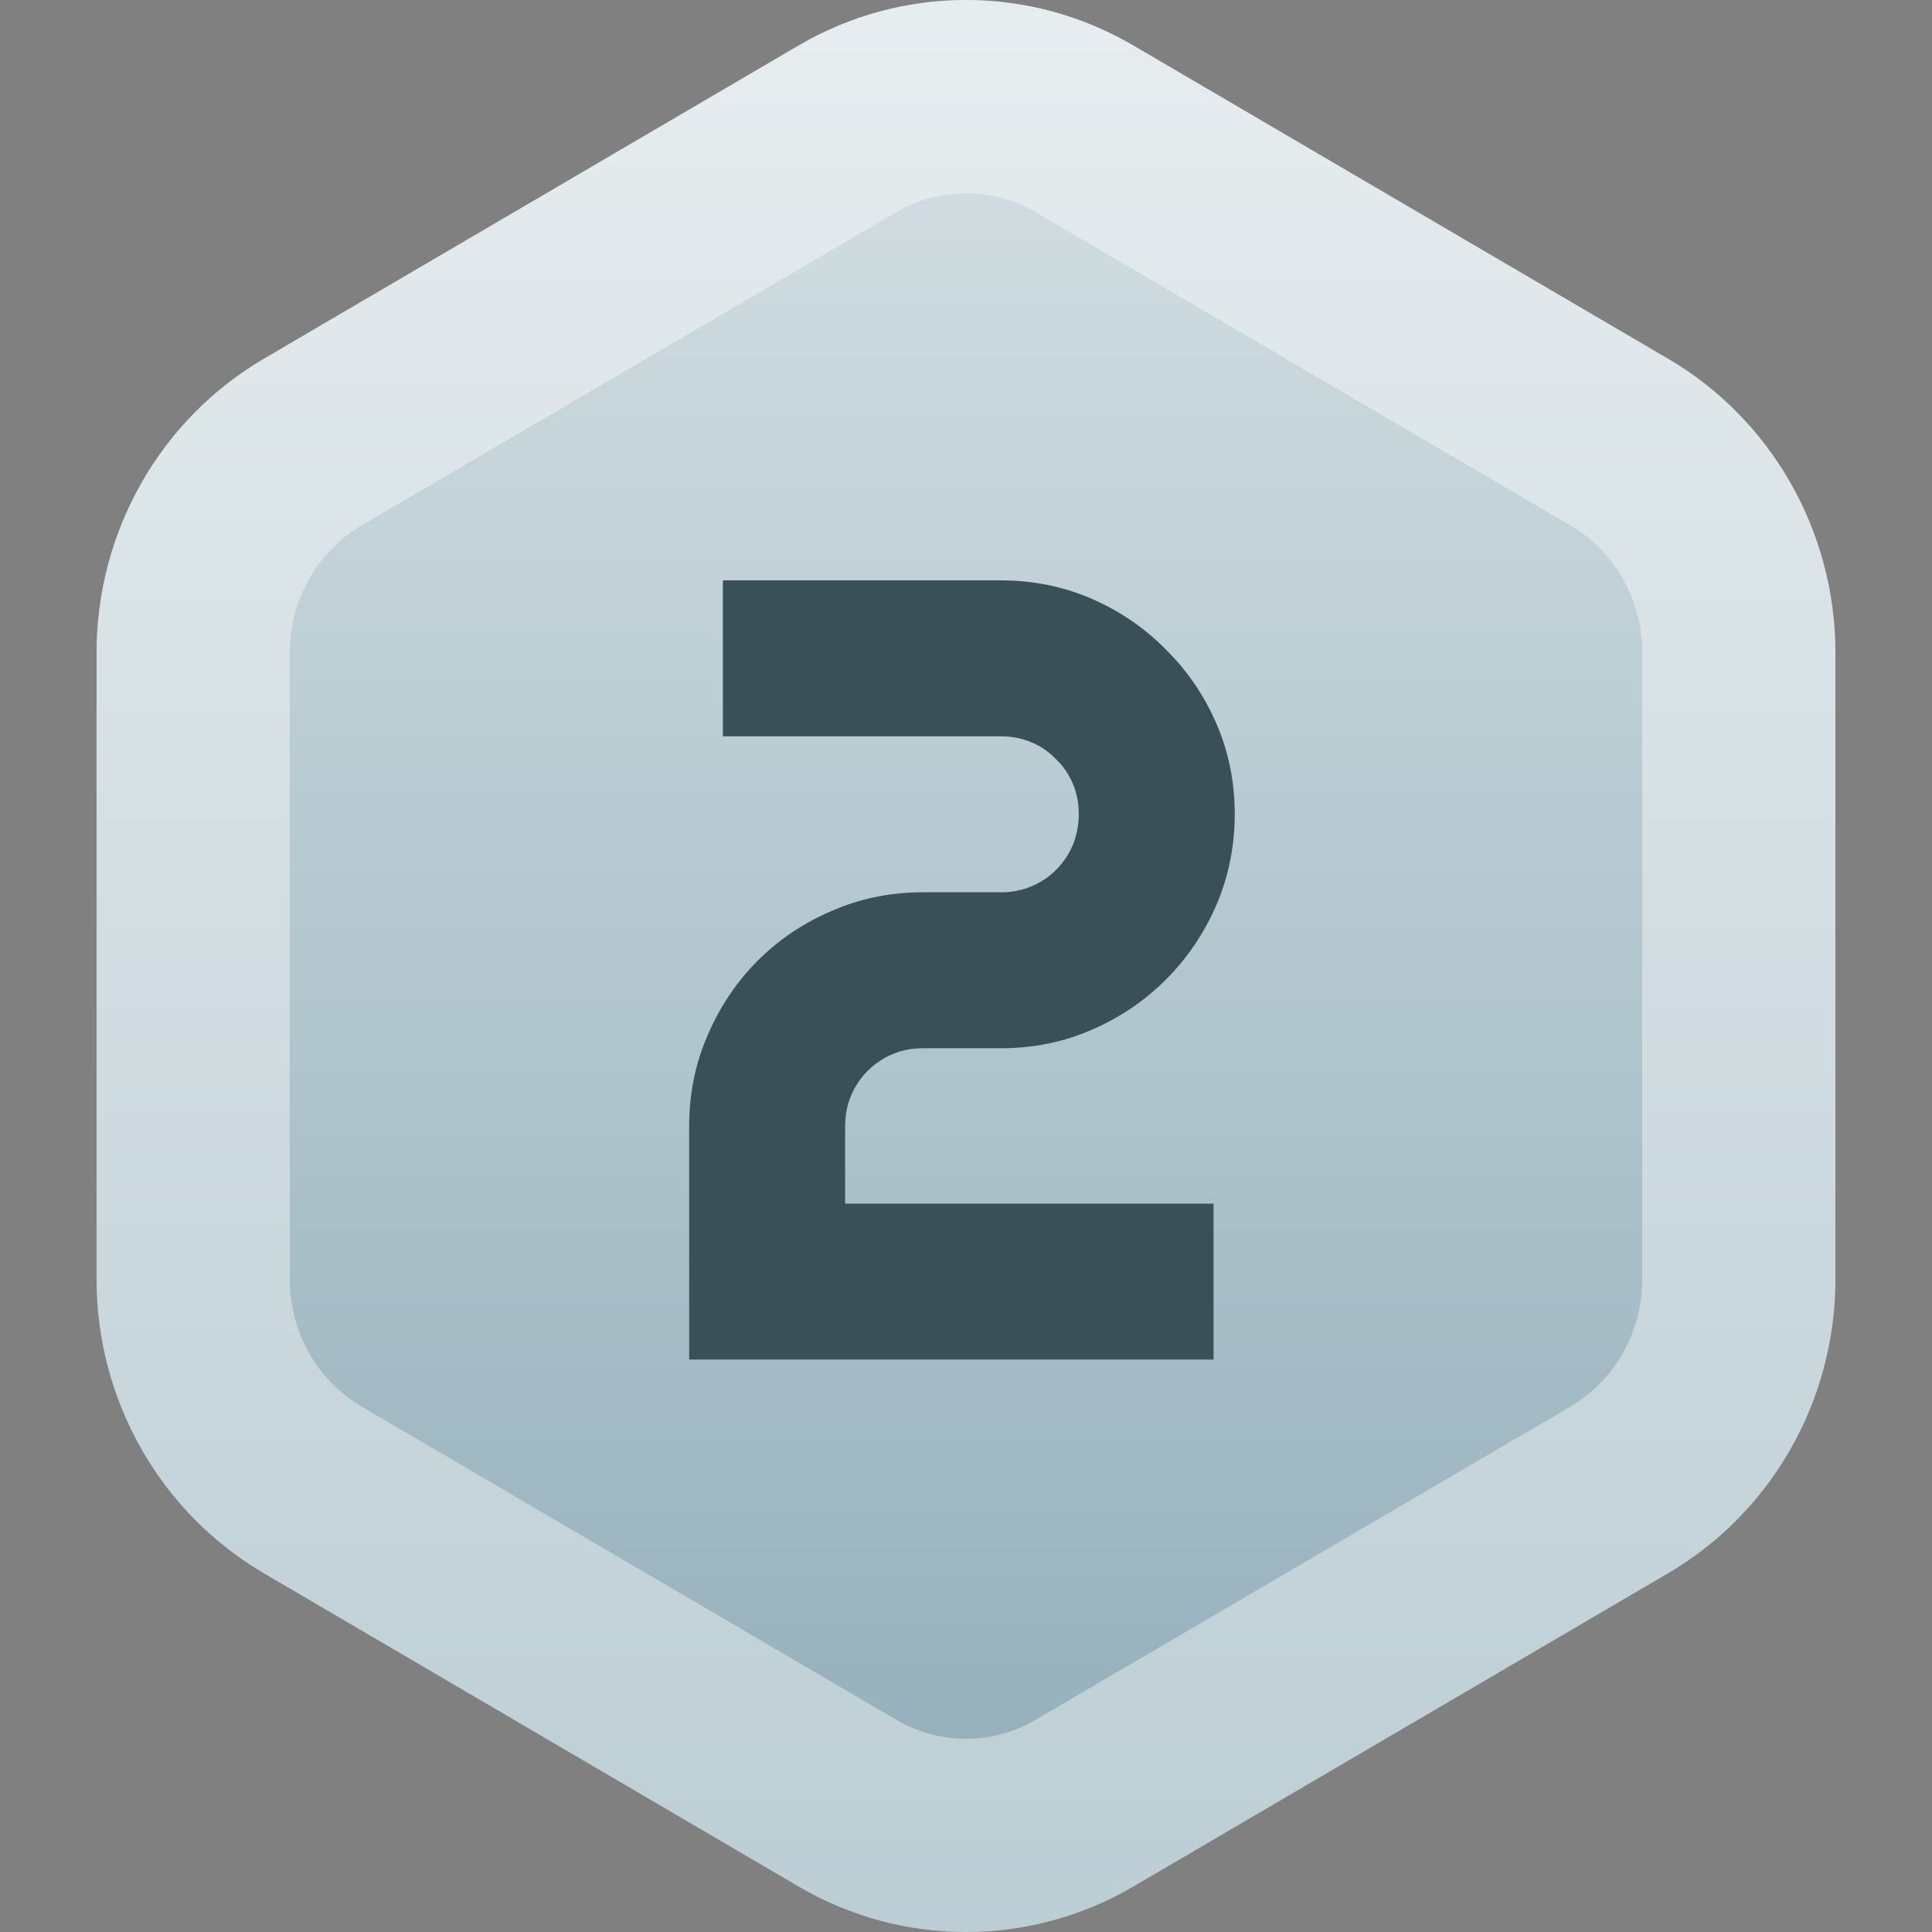
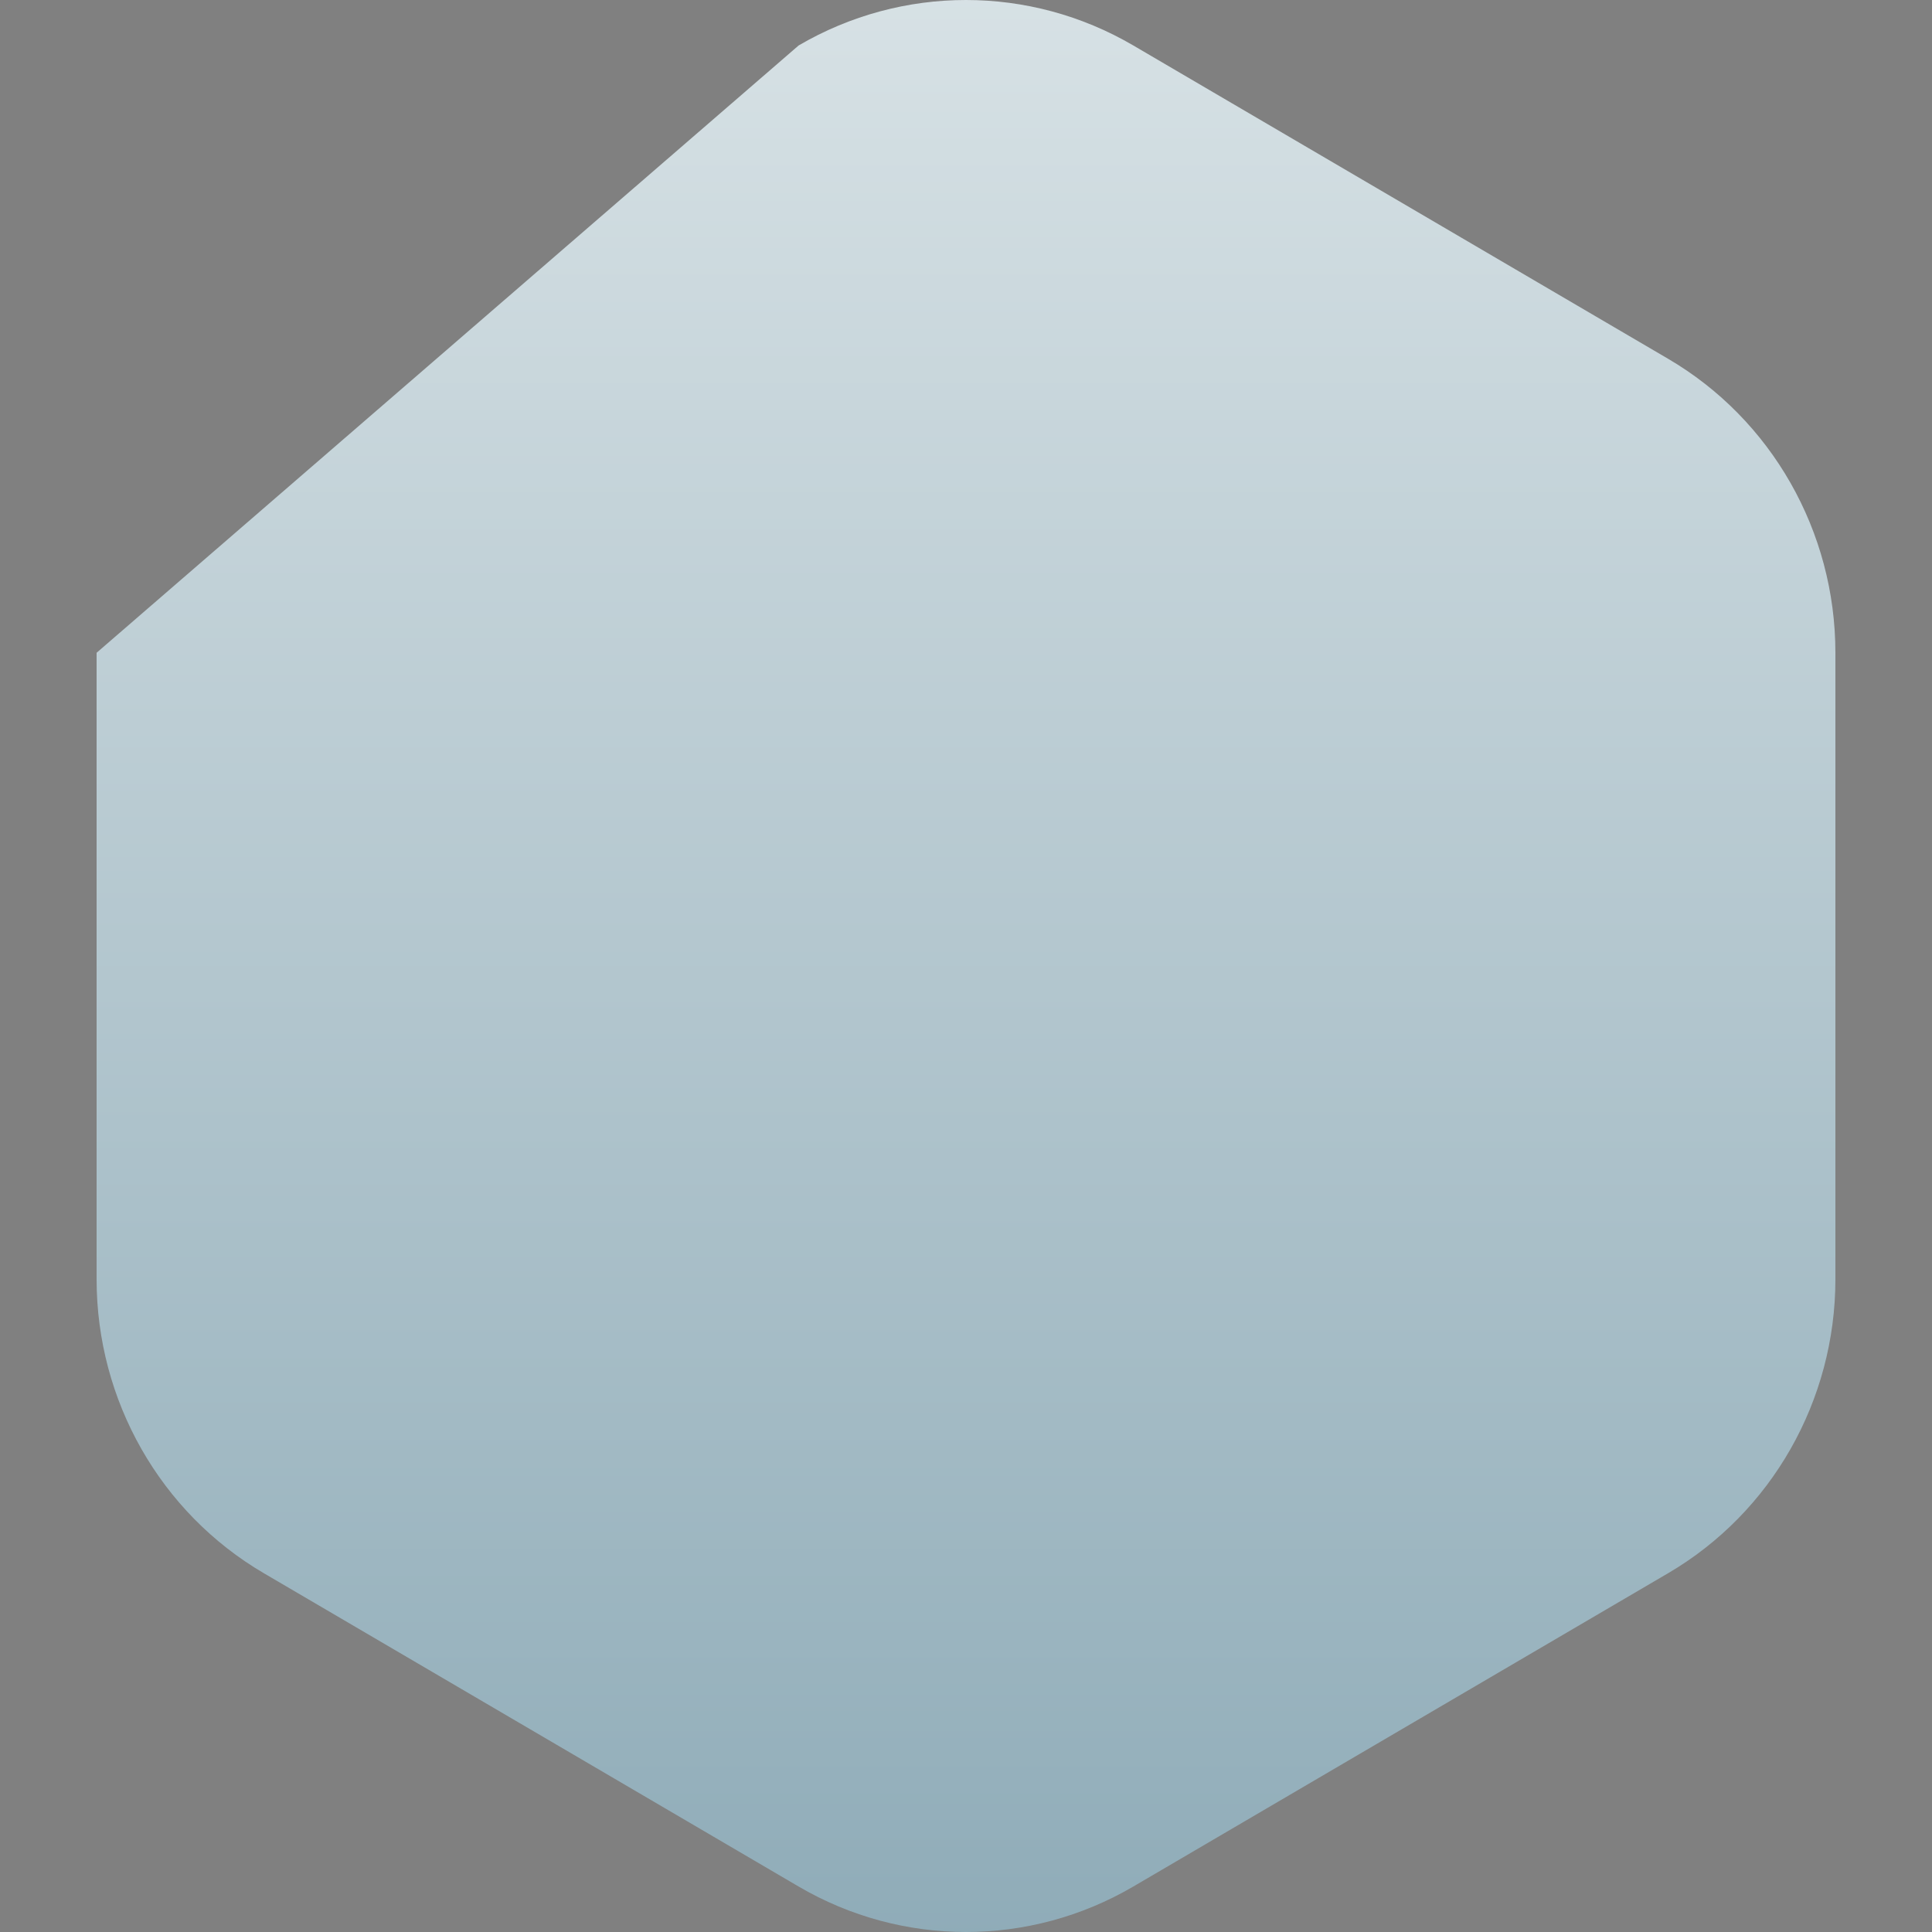
<svg xmlns="http://www.w3.org/2000/svg" width="32" height="32" viewBox="0 0 32 32" fill="none">
  <rect x="0" y="0" width="32" height="32" fill="#808080" stroke="none" />
-   <path d="M18.771 31.247C17.056 32.251 14.943 32.251 13.228 31.247L4.371 26.058C2.656 25.054 1.6 23.197 1.6 21.188V10.812C1.6 8.803 2.656 6.946 4.371 5.942L13.228 0.753C14.943 -0.251 17.056 -0.251 18.771 0.753L27.628 5.942C29.343 6.946 30.4 8.803 30.4 10.812V21.188C30.4 23.197 29.343 25.054 27.628 26.058L18.771 31.247Z" fill="url(#paint0_linear_131_401)" />
-   <path d="M14.037 2.134C15.252 1.422 16.747 1.422 17.962 2.134L26.819 7.322C28.038 8.036 28.8 9.363 28.8 10.812V21.189C28.8 22.637 28.038 23.964 26.819 24.678L17.962 29.866C16.747 30.578 15.252 30.578 14.037 29.866L5.18 24.678C3.962 23.964 3.199 22.637 3.199 21.189V10.812C3.199 9.363 3.962 8.036 5.18 7.322L14.037 2.134Z" stroke="white" stroke-opacity="0.4" stroke-width="3.2" />
-   <path d="M20.451 13.483C20.451 14.017 20.349 14.521 20.145 14.995C19.941 15.463 19.662 15.874 19.308 16.228C18.96 16.576 18.552 16.852 18.084 17.056C17.616 17.26 17.115 17.362 16.581 17.362H15.285C15.105 17.362 14.937 17.395 14.781 17.461C14.625 17.527 14.487 17.62 14.367 17.74C14.253 17.854 14.163 17.989 14.097 18.145C14.031 18.301 13.998 18.469 13.998 18.649V19.936H20.1V22.519H11.415V18.649C11.415 18.115 11.517 17.614 11.721 17.146C11.925 16.672 12.201 16.261 12.549 15.913C12.903 15.559 13.314 15.283 13.782 15.085C14.25 14.881 14.751 14.779 15.285 14.779H16.581C16.761 14.779 16.929 14.746 17.085 14.68C17.241 14.614 17.376 14.524 17.49 14.41C17.61 14.29 17.703 14.152 17.769 13.996C17.835 13.834 17.868 13.663 17.868 13.483C17.868 13.303 17.835 13.135 17.769 12.979C17.703 12.823 17.61 12.688 17.49 12.574C17.376 12.454 17.241 12.361 17.085 12.295C16.929 12.229 16.761 12.196 16.581 12.196H11.973V9.613H16.581C17.115 9.613 17.616 9.715 18.084 9.919C18.552 10.123 18.96 10.402 19.308 10.756C19.662 11.104 19.941 11.512 20.145 11.98C20.349 12.448 20.451 12.949 20.451 13.483Z" fill="#3A5059" />
+   <path d="M18.771 31.247C17.056 32.251 14.943 32.251 13.228 31.247L4.371 26.058C2.656 25.054 1.6 23.197 1.6 21.188V10.812L13.228 0.753C14.943 -0.251 17.056 -0.251 18.771 0.753L27.628 5.942C29.343 6.946 30.4 8.803 30.4 10.812V21.188C30.4 23.197 29.343 25.054 27.628 26.058L18.771 31.247Z" fill="url(#paint0_linear_131_401)" />
  <defs>
    <linearGradient id="paint0_linear_131_401" x1="15.999" y1="34.408" x2="15.999" y2="-2.408" gradientUnits="userSpaceOnUse">
      <stop stop-color="#8AA8B5" />
      <stop offset="1" stop-color="#DCE5E8" />
    </linearGradient>
  </defs>
</svg>